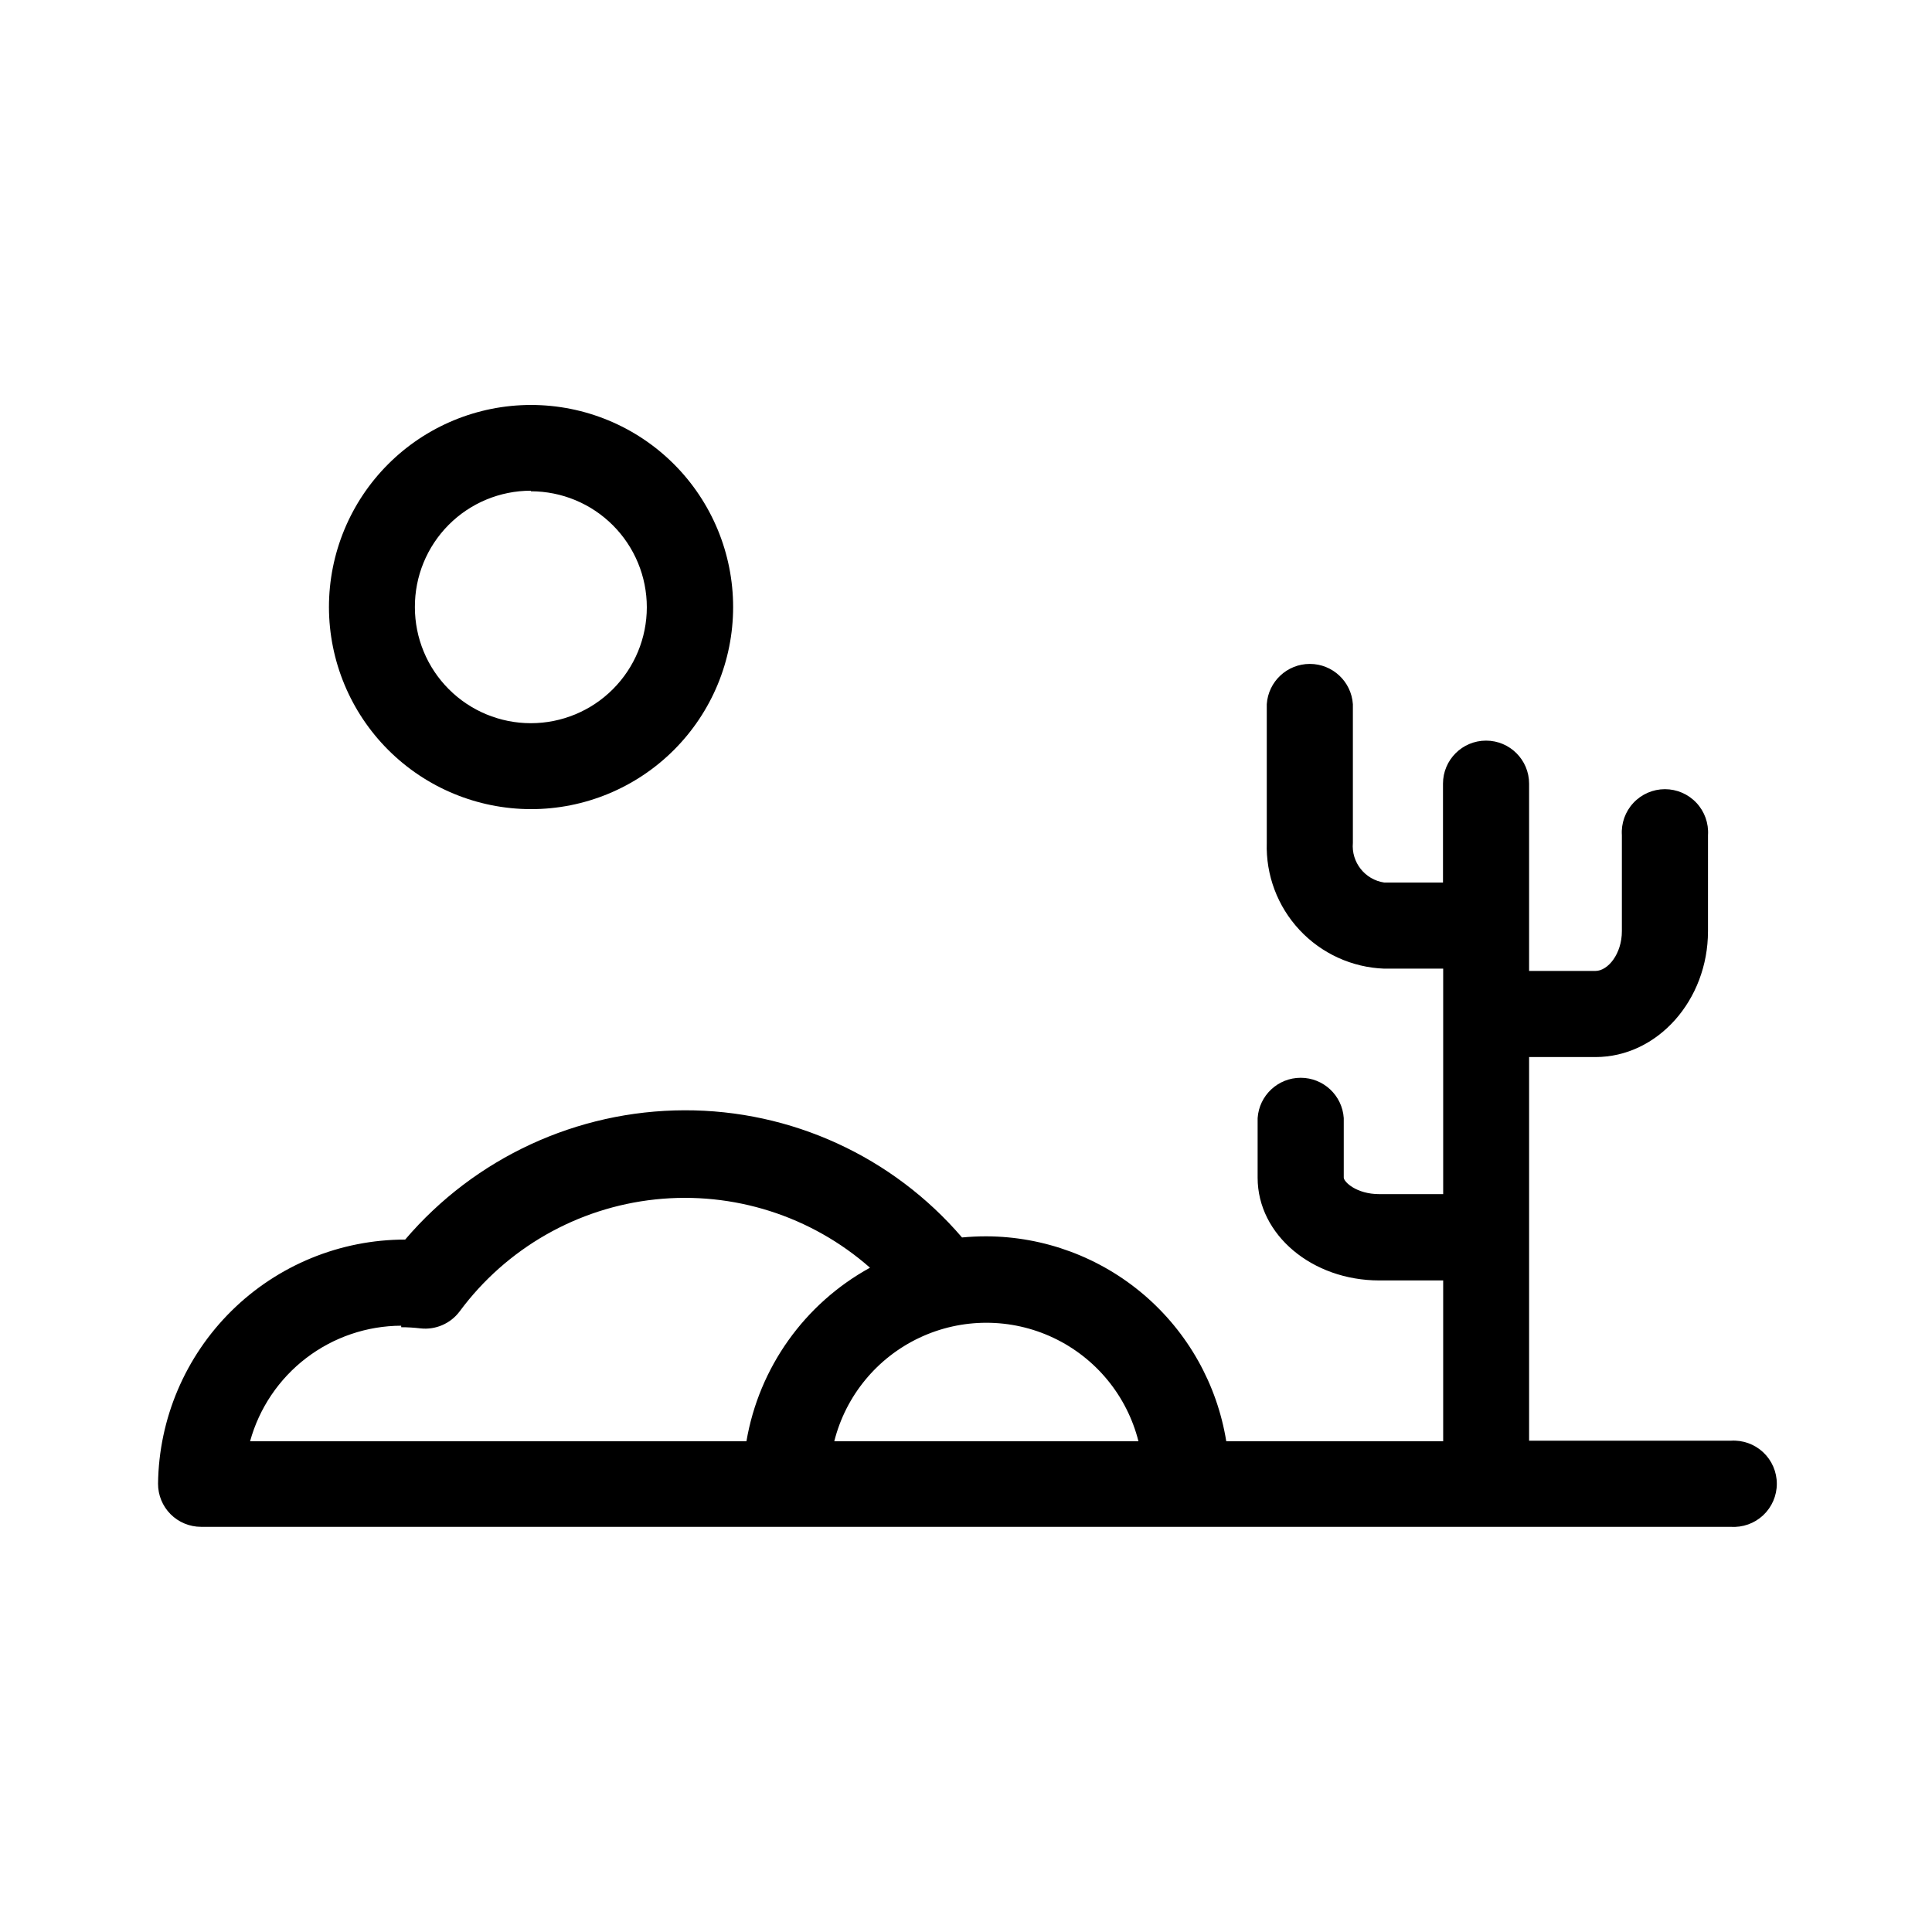
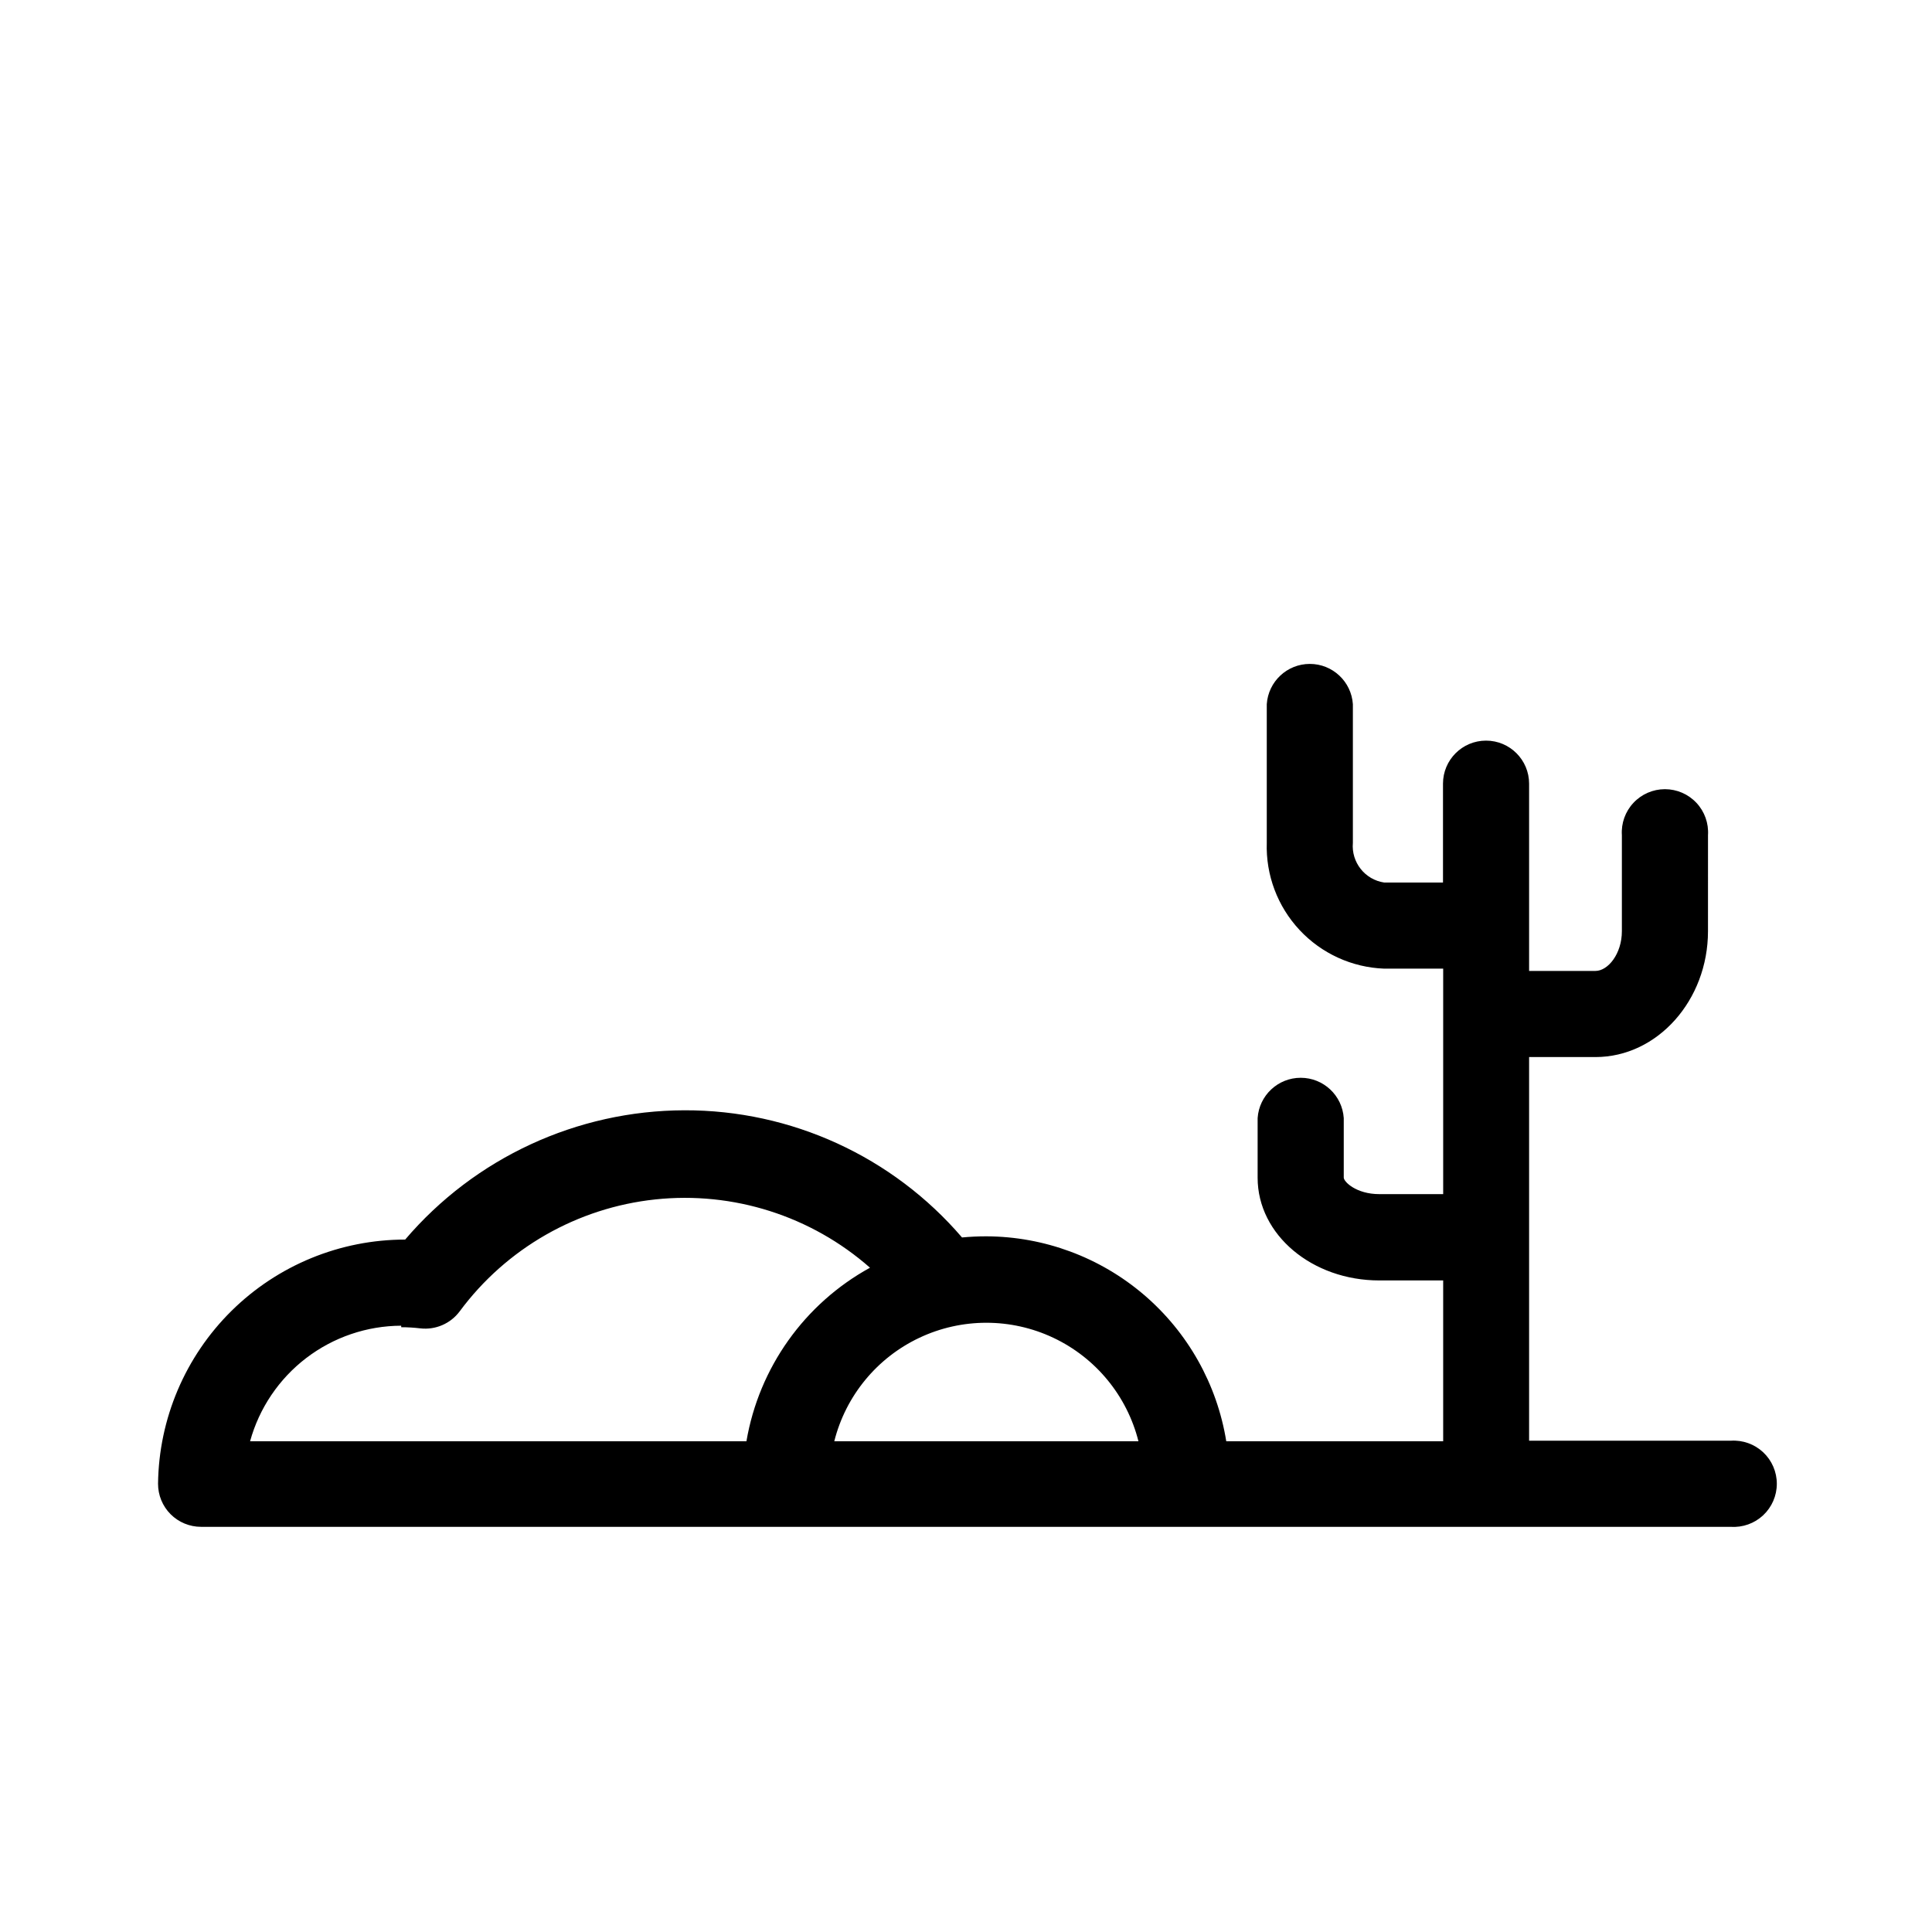
<svg xmlns="http://www.w3.org/2000/svg" fill="#000000" width="800px" height="800px" version="1.1" viewBox="144 144 512 512">
  <g fill-rule="evenodd">
-     <path d="m284.68 358.43c14.211 0.016 27.844-5.621 37.895-15.66 10.055-10.043 15.707-23.668 15.711-37.879 0.004-14.207-5.637-27.836-15.684-37.883-10.051-10.051-23.68-15.691-37.887-15.688-14.211 0.004-27.836 5.656-37.875 15.711-10.043 10.051-15.676 23.684-15.664 37.895 0.027 14.184 5.672 27.777 15.699 37.805 10.031 10.027 23.625 15.672 37.805 15.699zm0-84.238v0.004c8.152 0 15.969 3.234 21.73 9 5.766 5.762 9.004 13.578 9.004 21.73 0 8.152-3.238 15.969-9.004 21.73-5.762 5.766-13.578 9-21.73 9-8.148 0-15.969-3.234-21.73-9-5.762-5.762-9-13.578-9-21.73-0.043-8.176 3.18-16.031 8.945-21.828 5.769-5.797 13.609-9.055 21.785-9.055z" />
    <path d="m251.38 472.5c-17.23 0-33.77 6.789-46.031 18.898-12.258 12.109-19.254 28.562-19.465 45.793-0.012 3.027 1.18 5.938 3.316 8.082 2.137 2.144 5.043 3.352 8.07 3.352h405.41c3.16 0.211 6.262-0.898 8.574-3.059 2.312-2.164 3.621-5.188 3.621-8.352 0-3.164-1.309-6.188-3.621-8.352-2.312-2.16-5.414-3.269-8.574-3.059h-53.453v-101.67h17.582c16.473 0 29.824-15.113 29.824-33.352l0.004-25.445c0.207-3.156-0.898-6.262-3.062-8.57-2.16-2.312-5.184-3.625-8.352-3.625-3.164 0-6.188 1.312-8.348 3.625-2.164 2.309-3.273 5.414-3.062 8.57v25.441c0 5.996-3.68 10.531-7.004 10.531h-17.582v-49.625c0-6.301-5.109-11.41-11.41-11.41-6.305 0-11.41 5.109-11.41 11.41v26.199h-15.57c-5.121-0.754-8.77-5.375-8.312-10.531v-36.727c-0.398-6.008-5.391-10.68-11.41-10.68-6.023 0-11.012 4.672-11.41 10.68v36.727c-0.273 8.547 2.848 16.852 8.684 23.102 5.832 6.25 13.906 9.934 22.449 10.25h15.617v59.754h-16.926c-6.098 0-9.422-3.273-9.422-4.383v-15.77c-0.398-6.012-5.391-10.68-11.41-10.68-6.023 0-11.012 4.668-11.414 10.68v15.82c0 15.113 14.461 27.207 32.242 27.207l16.93-0.004v42.621h-57.484c-2.445-15.117-10.18-28.871-21.824-38.82-11.645-9.945-26.441-15.434-41.754-15.488-2.184 0-4.332 0.102-6.449 0.301-18.402-21.465-45.285-33.781-73.559-33.703-28.484 0.07-55.52 12.582-74.008 34.258zm194.32 53.453h-80.609c3.035-12.055 11.309-22.117 22.551-27.426 11.238-5.309 24.266-5.309 35.508 0 11.238 5.309 19.512 15.371 22.551 27.426zm-195.38-30.23v0.004c1.684 0 3.367 0.102 5.039 0.301 4.051 0.477 8.051-1.254 10.48-4.531 12.367-16.695 31.164-27.441 51.828-29.637 20.66-2.191 41.293 4.371 56.891 18.098-17.359 9.535-29.414 26.473-32.746 45.996h-131.54c2.418-8.773 7.641-16.52 14.871-22.051 7.234-5.531 16.074-8.543 25.18-8.578z" />
  </g>
</svg>